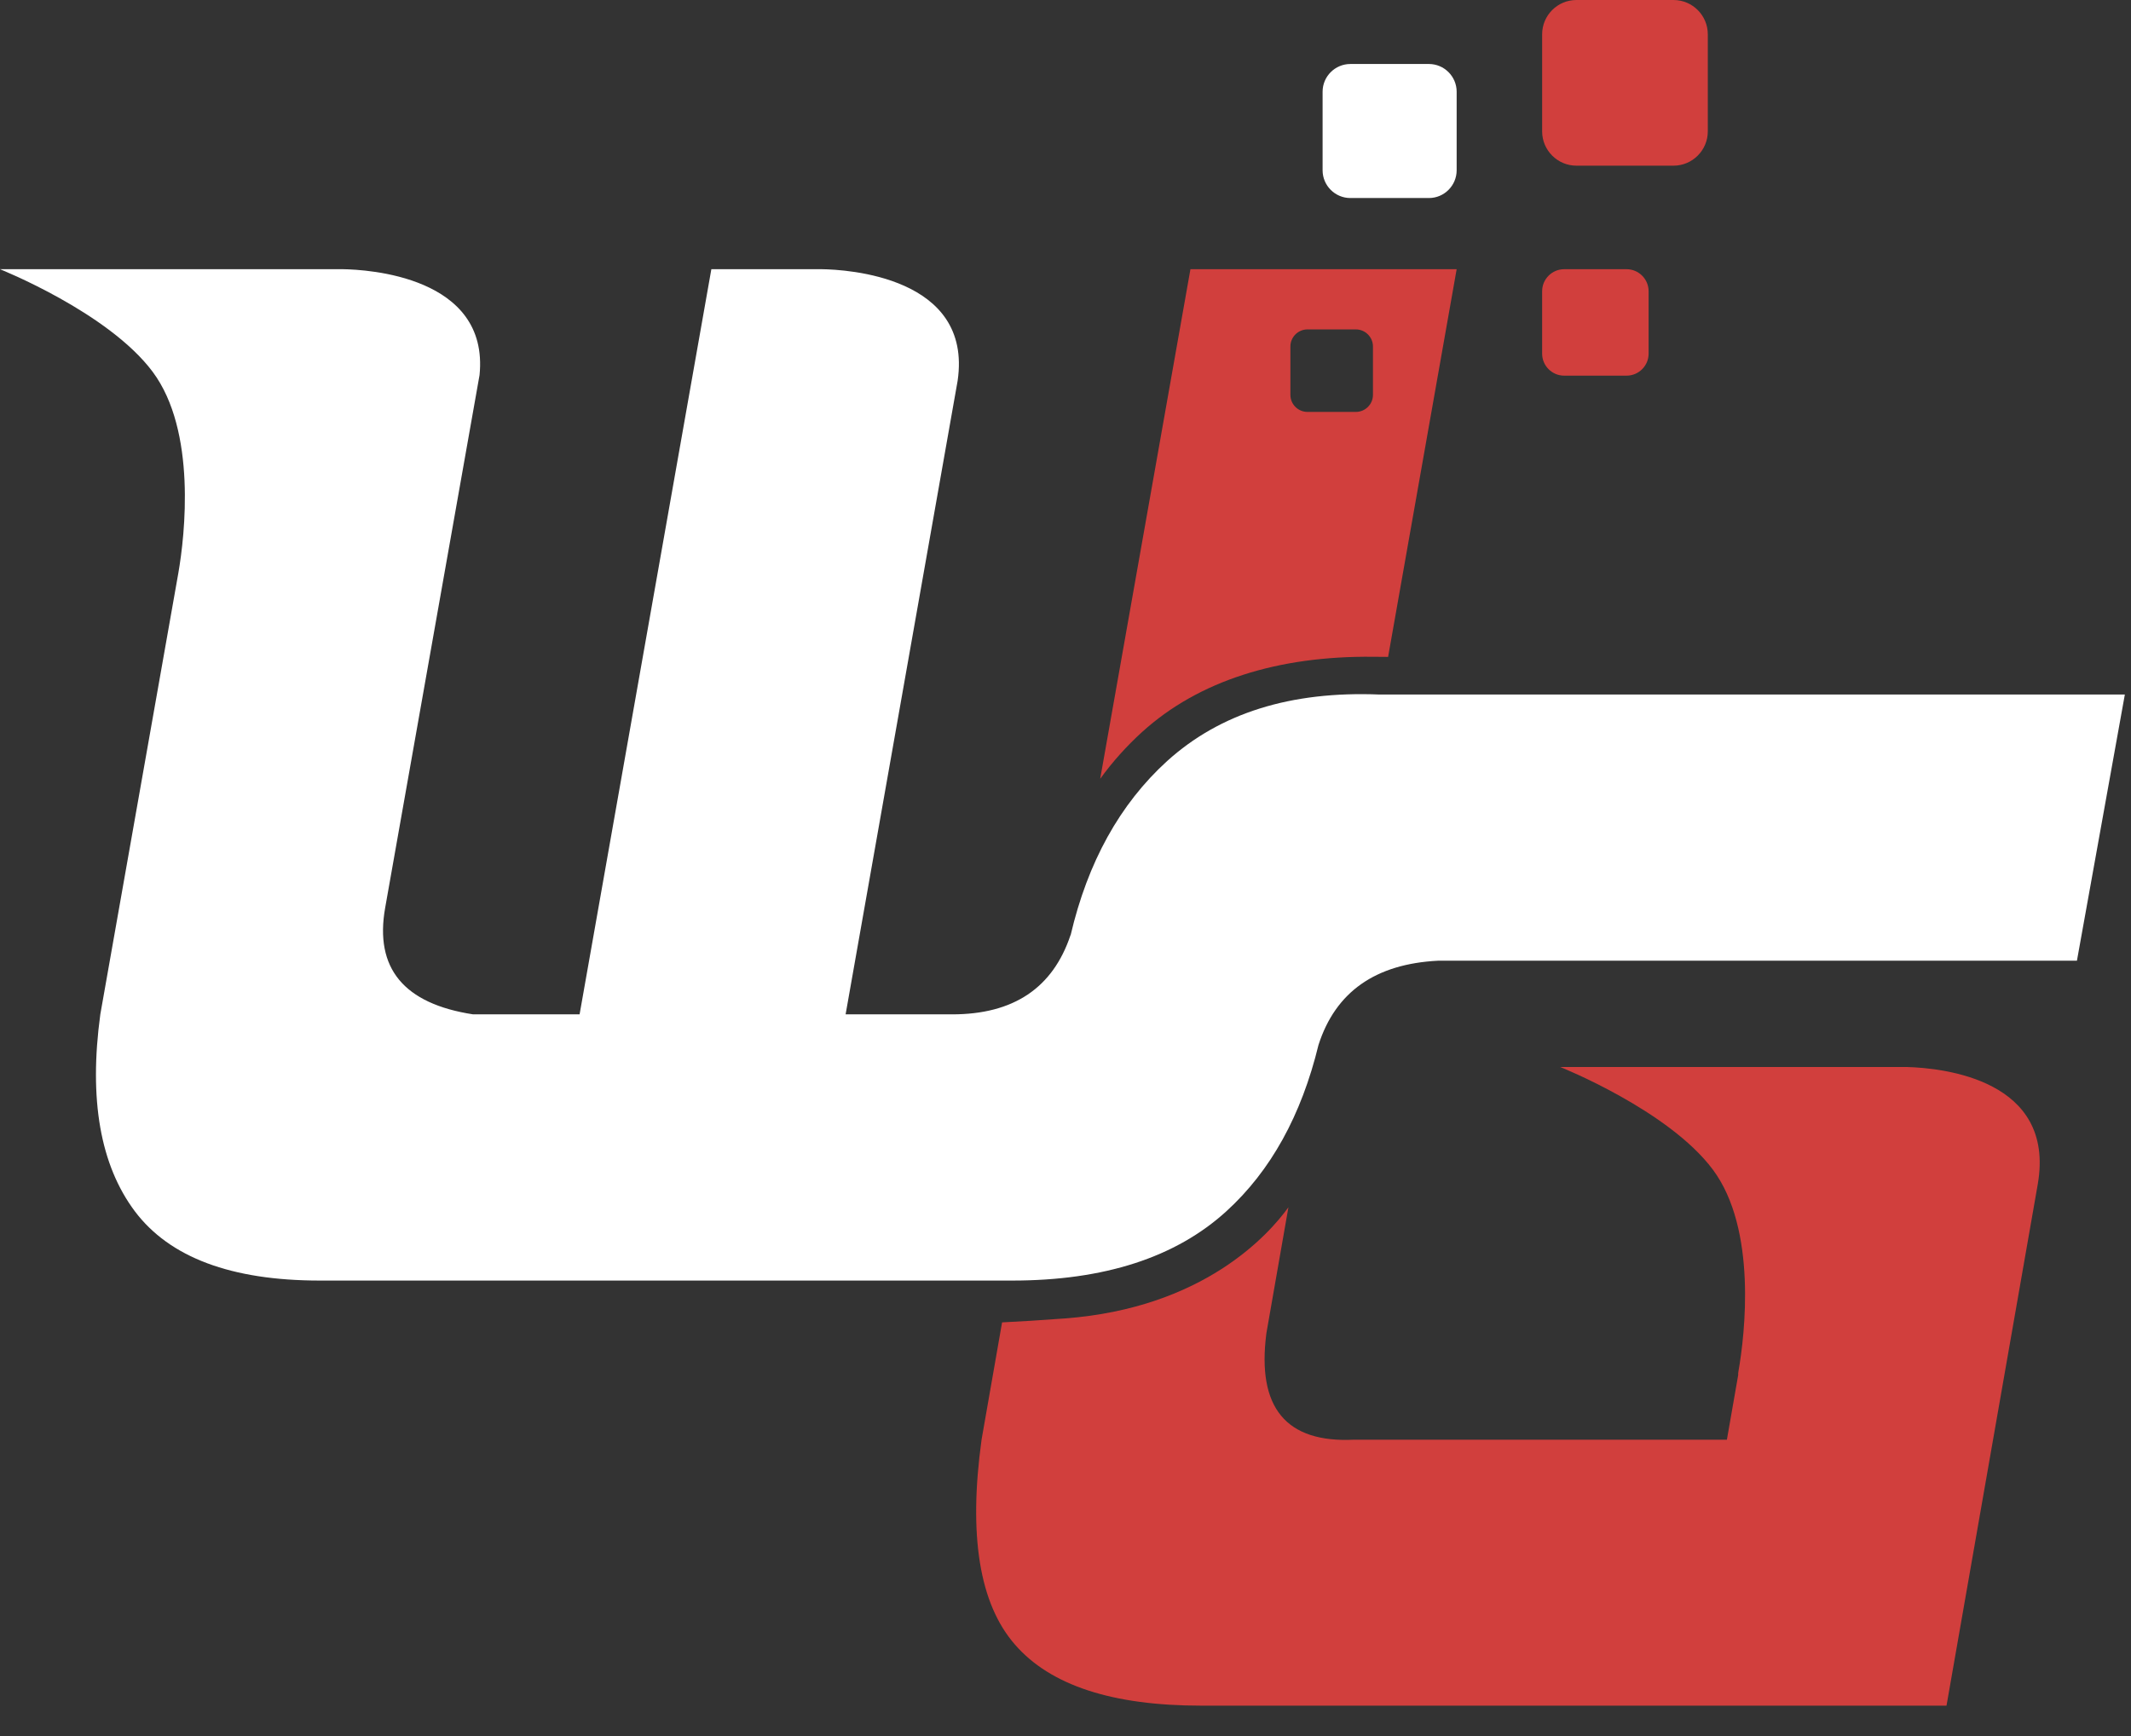
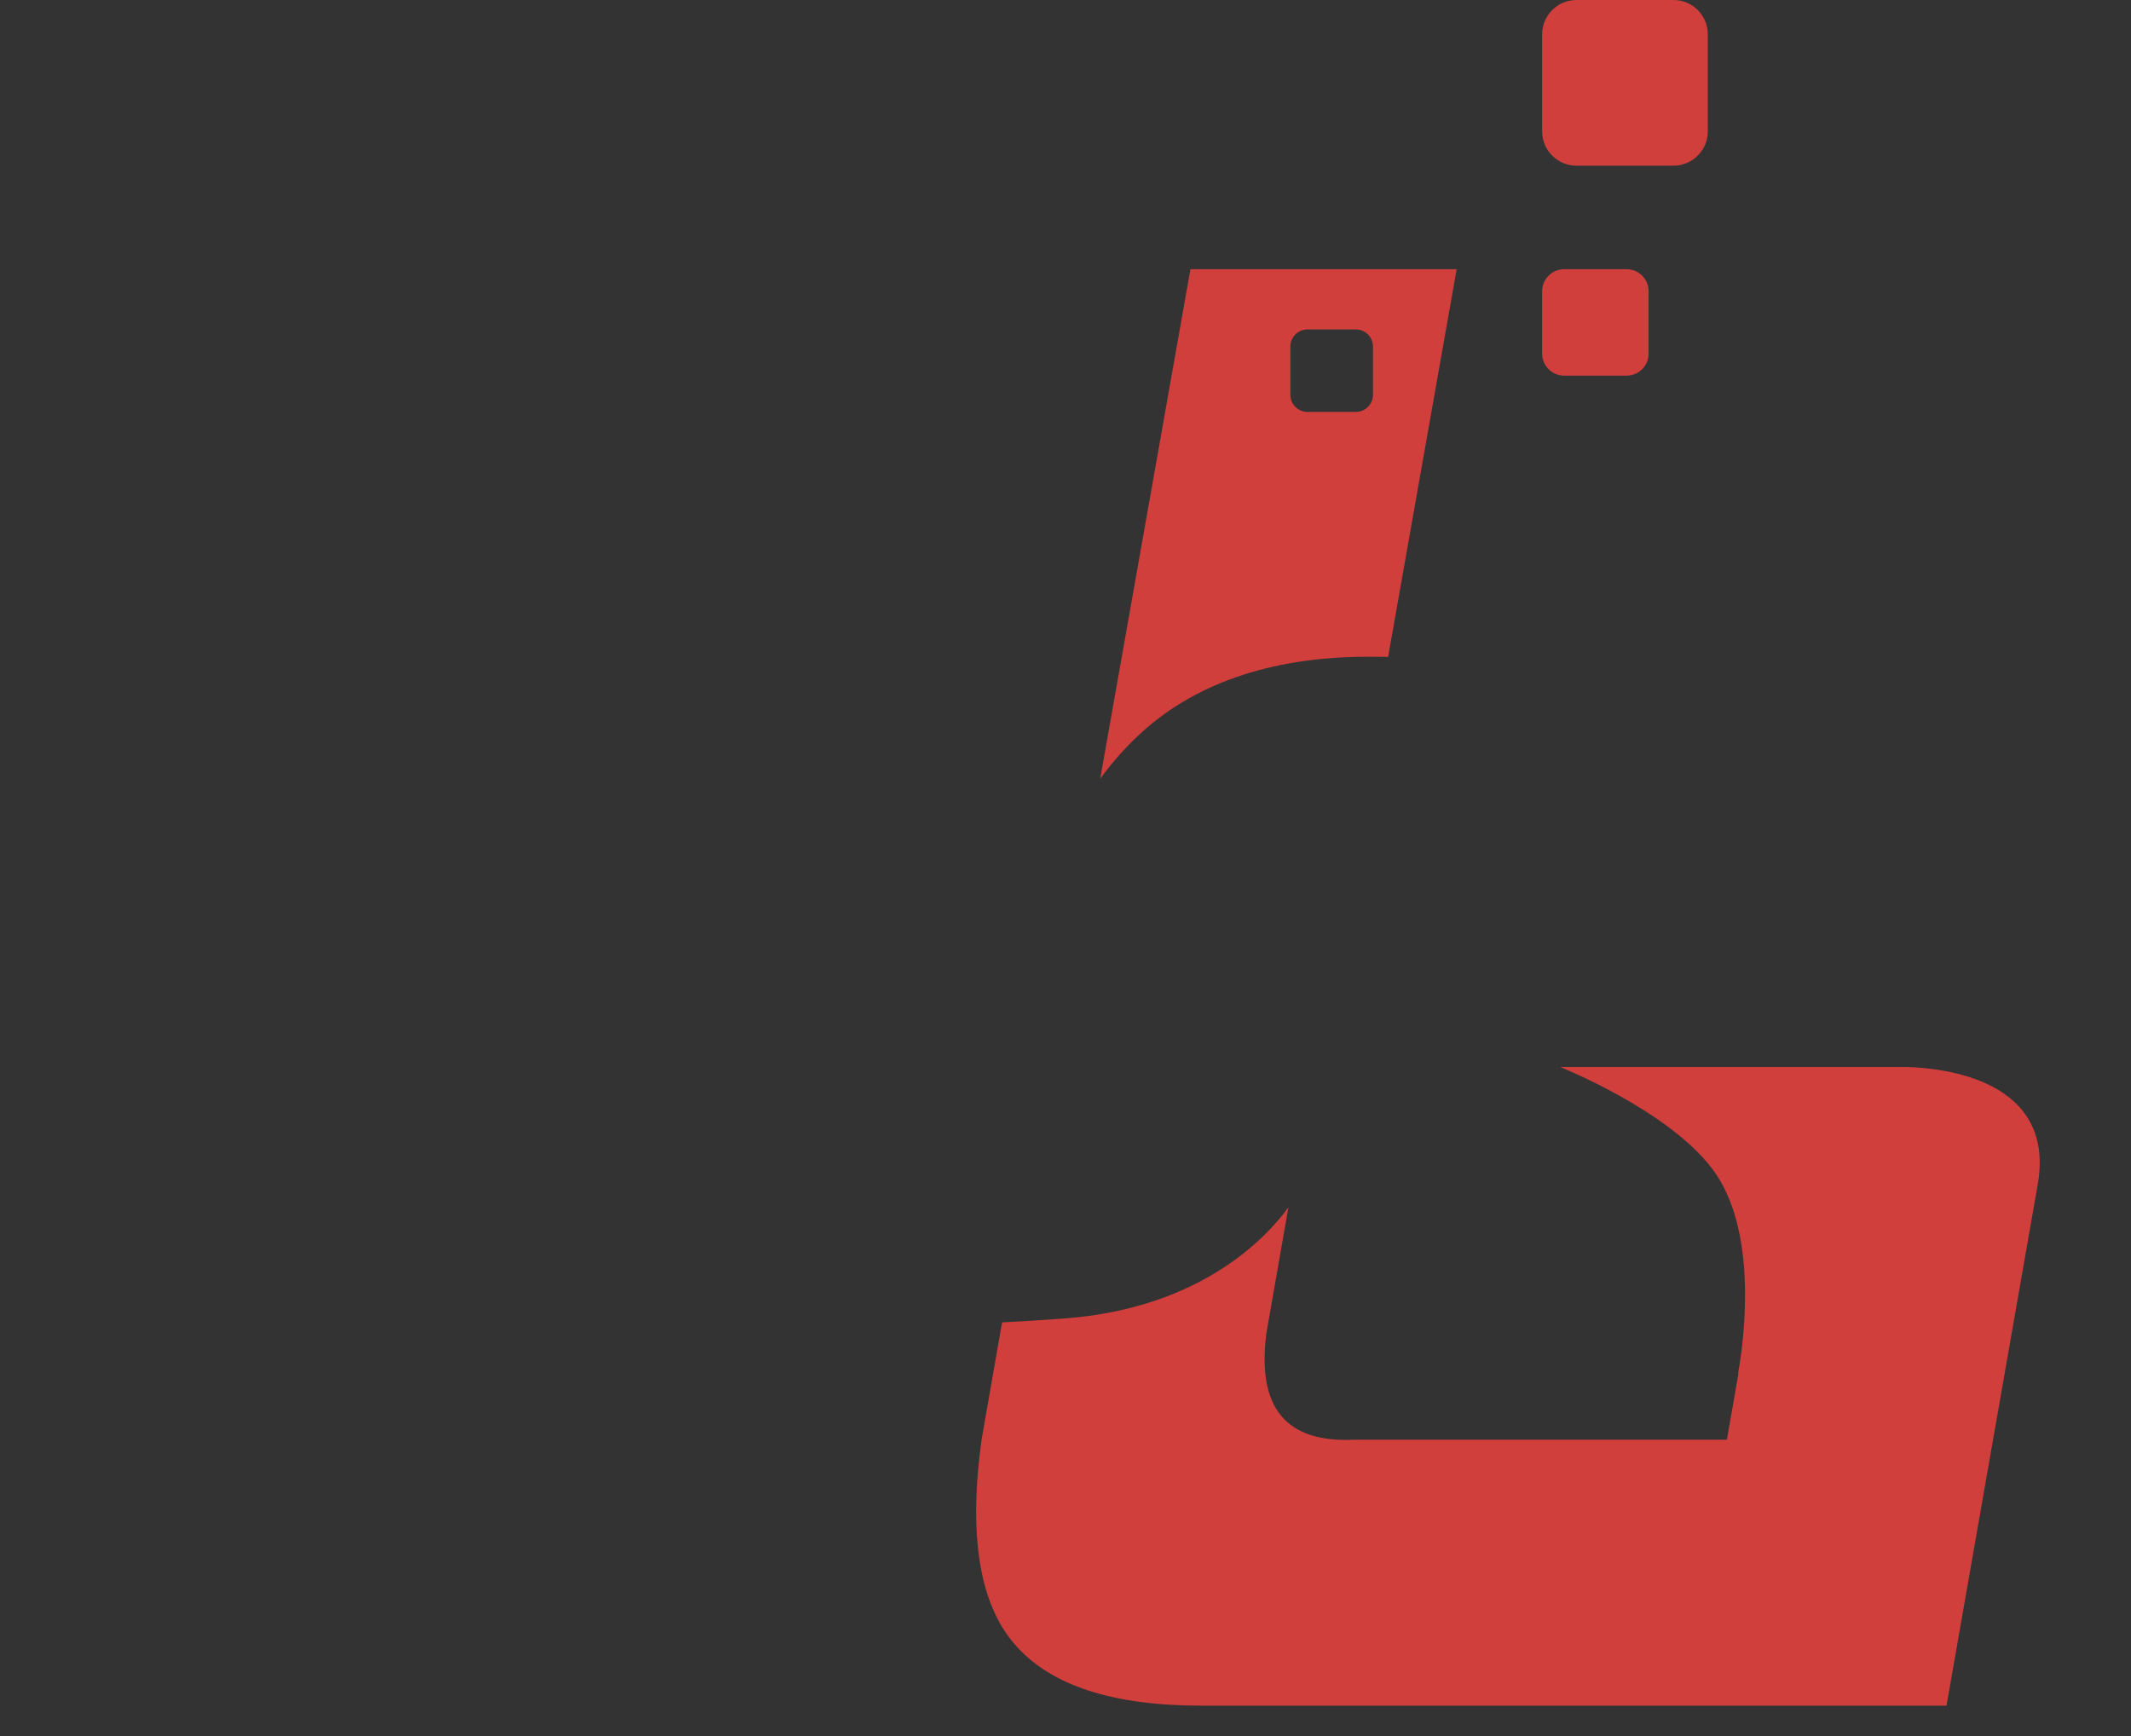
<svg xmlns="http://www.w3.org/2000/svg" width="100%" height="100%" viewBox="0 0 54 44" version="1.1" xml:space="preserve" style="fill-rule:evenodd;clip-rule:evenodd;stroke-linejoin:round;stroke-miterlimit:1.414;">
  <rect x="0" y="0" width="54" height="44" fill="#333333" stroke="none" />
  <g id="Shape">
-     <path d="M8.692,6.823c0.597,0.009 3.711,0.173 3.46,2.682l-2.392,13.505c-0.271,1.531 0.472,2.429 2.228,2.699l2.699,0l3.339,-18.886l2.799,0c0.608,0.008 3.829,0.179 3.442,2.826l-2.839,16.06l2.7,0c1.555,0 2.552,-0.668 3,-2.01l0.002,0.003c0.433,-1.851 1.247,-3.322 2.445,-4.413c1.342,-1.214 3.132,-1.778 5.383,-1.686l18.886,0l-1.214,6.746l-16.187,0c-1.593,0.081 -2.601,0.793 -3.032,2.135c-0.434,1.786 -1.21,3.191 -2.335,4.216c-1.284,1.169 -3.091,1.756 -5.428,1.756l-17.54,0c-2.251,0 -3.811,-0.587 -4.691,-1.756c-0.875,-1.168 -1.169,-2.832 -0.875,-4.991l1.977,-11.184c0.167,-0.957 0.467,-3.602 -0.65,-5.101c-1.123,-1.507 -3.865,-2.599 -3.869,-2.601l8.692,0Zm27.518,-5.201c0.386,0 0.702,0.316 0.702,0.702l0,1.992c0,0.387 -0.316,0.703 -0.702,0.703l-1.992,0c-0.387,0 -0.703,-0.316 -0.703,-0.703l0,-1.992c0,-0.386 0.316,-0.702 0.703,-0.702l1.992,0Z" style="fill:#fff;" />
    <path d="M49.325,43.23l-18.886,0c-2.25,0 -3.822,-0.513 -4.72,-1.548c-0.904,-1.037 -1.18,-2.769 -0.846,-5.193l0.52,-2.973c0.461,-0.022 0.988,-0.055 1.591,-0.1c3.519,-0.264 5.172,-2.132 5.665,-2.818l-0.558,3.191c-0.247,1.889 0.495,2.787 2.228,2.7l9.441,0l0.286,-1.638c-0.002,-0.027 -0.001,-0.057 0.006,-0.09c0.166,-0.943 0.476,-3.609 -0.648,-5.117c-1.123,-1.507 -3.864,-2.599 -3.869,-2.601l8.776,0c0.923,0.025 3.782,0.317 3.327,2.968l-2.313,13.219Zm-12.413,-36.407l-1.737,9.826l-0.384,-0.003c-2.402,-0.025 -4.42,0.609 -5.848,1.905c-0.394,0.358 -0.749,0.753 -1.064,1.188l2.287,-12.916l6.746,0Zm-2.554,1.526l-1.227,0c-0.238,0 -0.432,0.195 -0.432,0.432l0,1.227c0,0.238 0.194,0.432 0.432,0.432l1.227,0c0.238,0 0.433,-0.194 0.433,-0.432l0,-1.227c0,-0.237 -0.195,-0.432 -0.433,-0.432Zm6.86,1.172l-1.582,0c-0.307,0 -0.558,-0.251 -0.558,-0.557l0,-1.583c0,-0.307 0.251,-0.558 0.558,-0.558l1.582,0c0.307,0 0.558,0.251 0.558,0.558l0,1.583c0,0.306 -0.251,0.557 -0.558,0.557Zm1.19,-5.322l-2.462,0c-0.478,0 -0.868,-0.391 -0.868,-0.868l0,-2.463c0,-0.478 0.39,-0.868 0.868,-0.868l2.462,0c0.478,0 0.868,0.39 0.868,0.868l0,2.463c0,0.477 -0.39,0.868 -0.868,0.868Z" style="fill:#d13f3d;" />
  </g>
</svg>